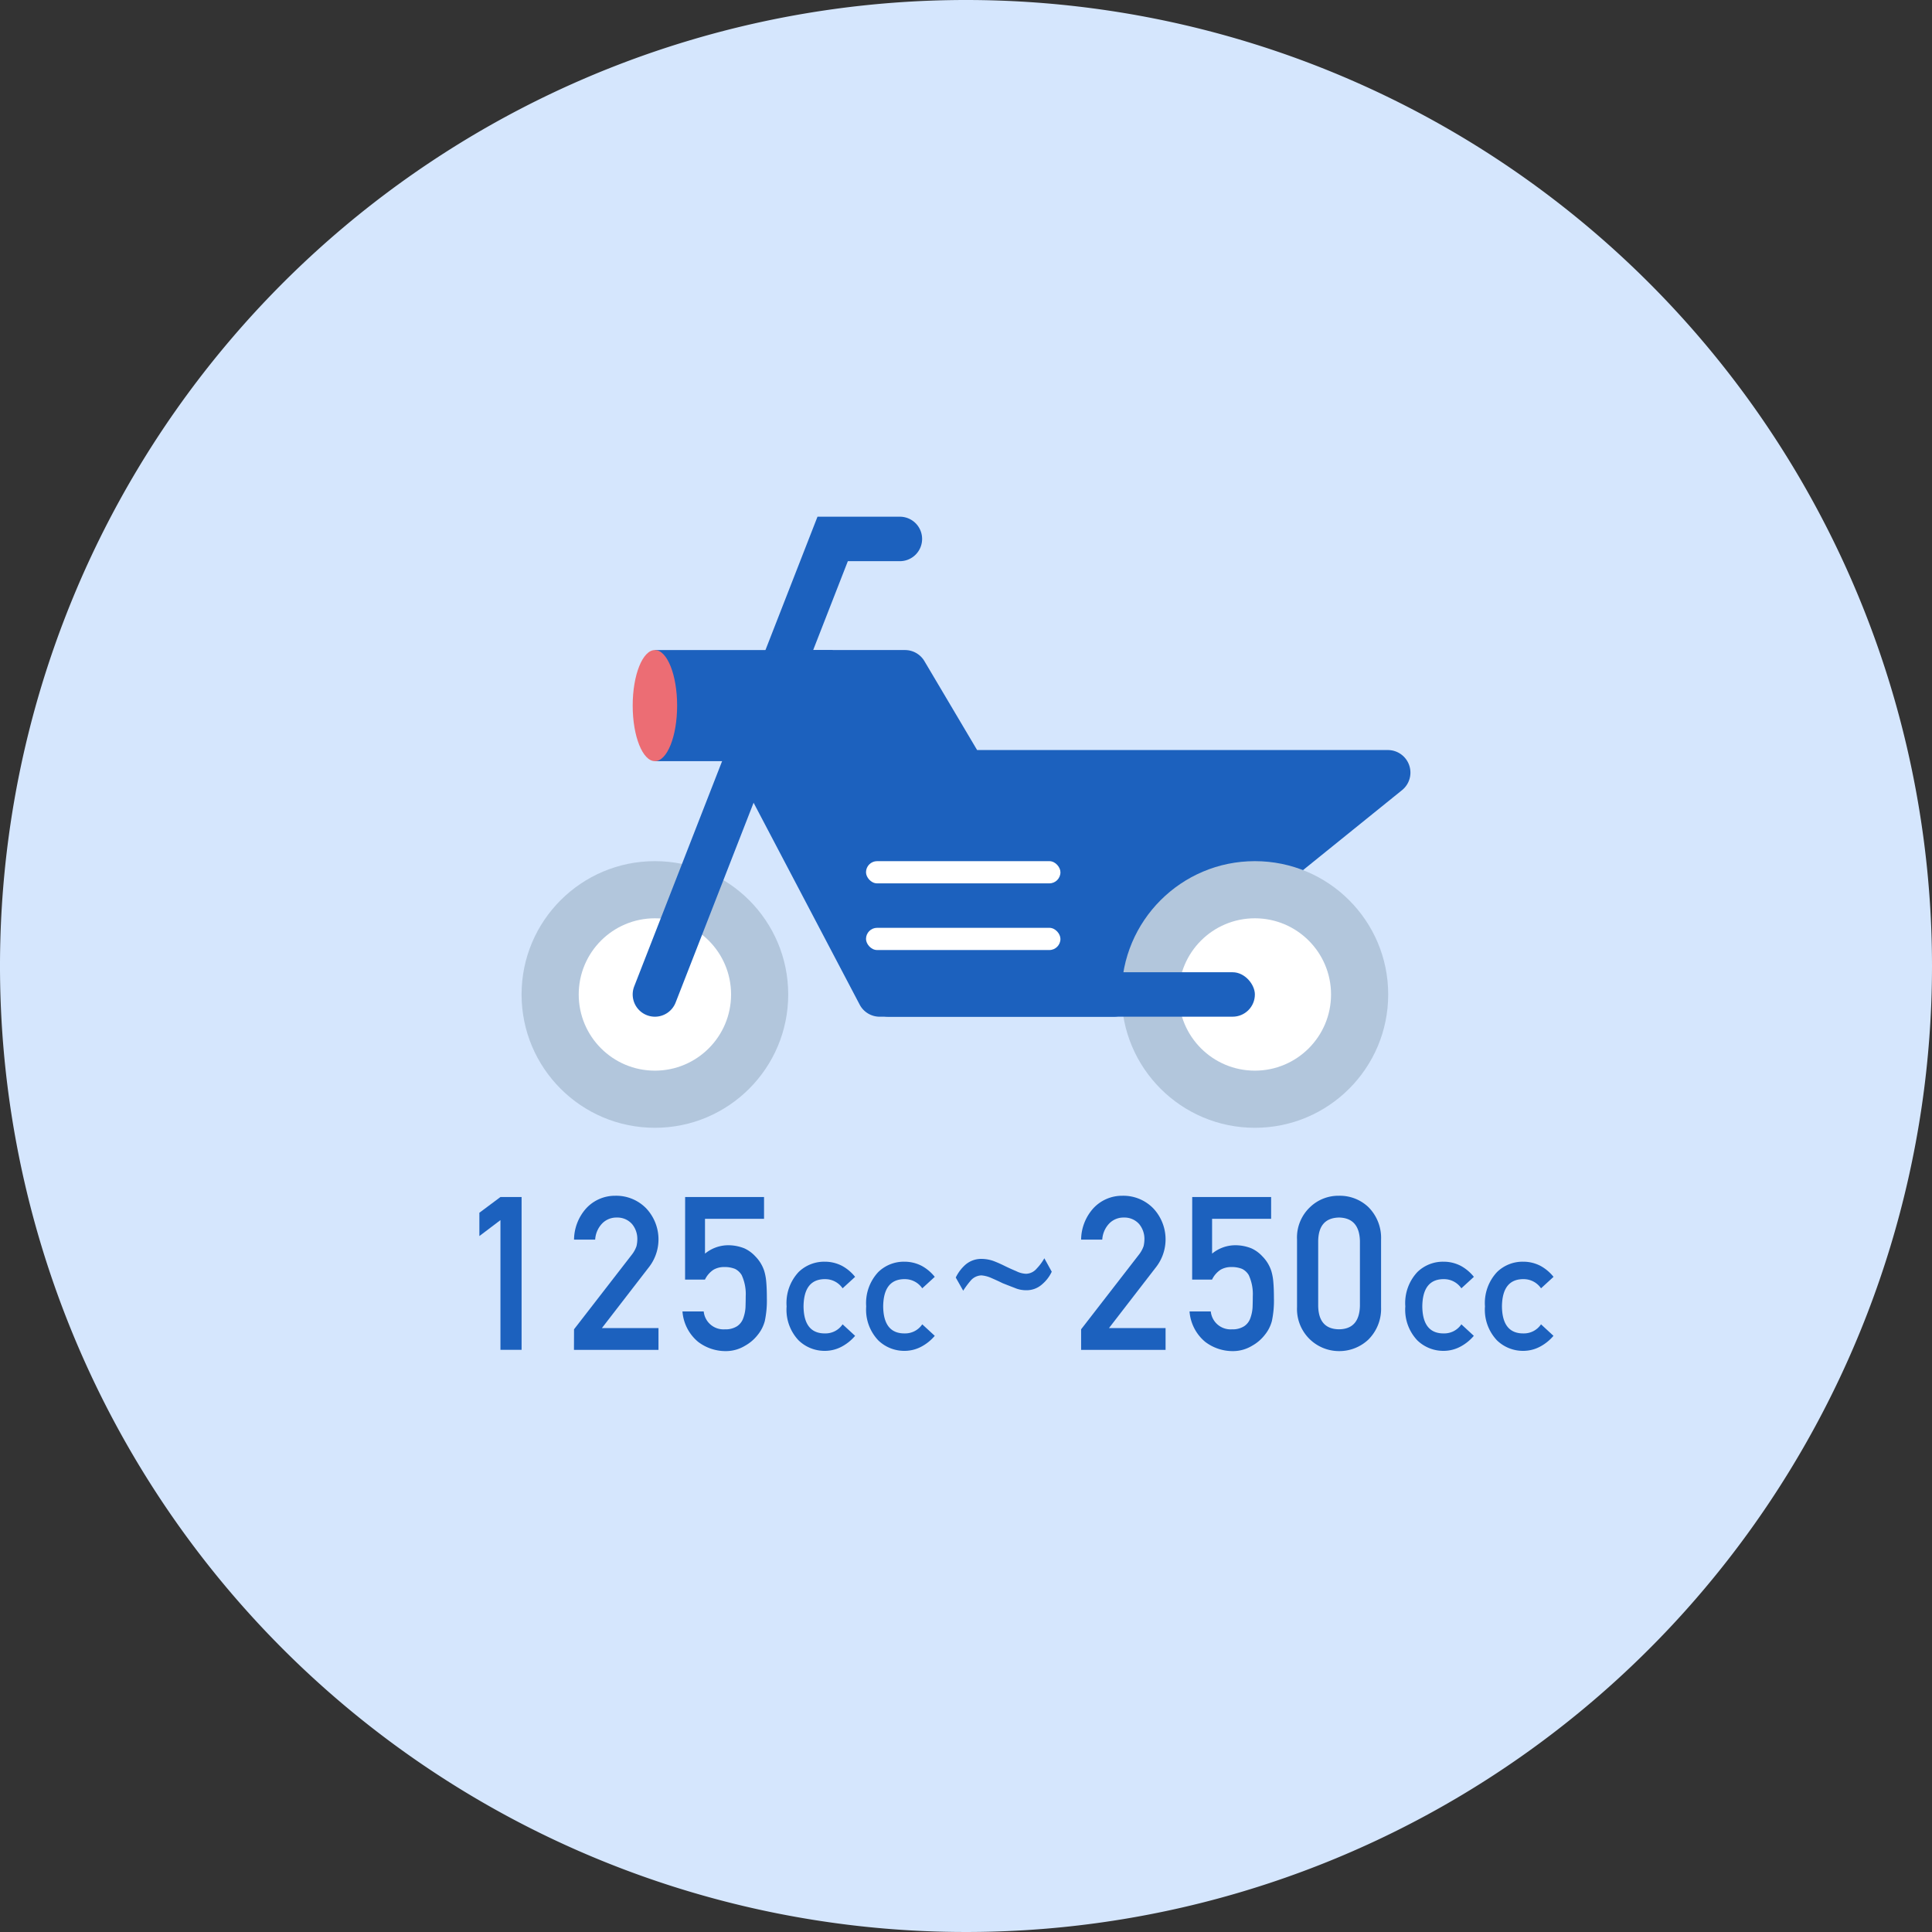
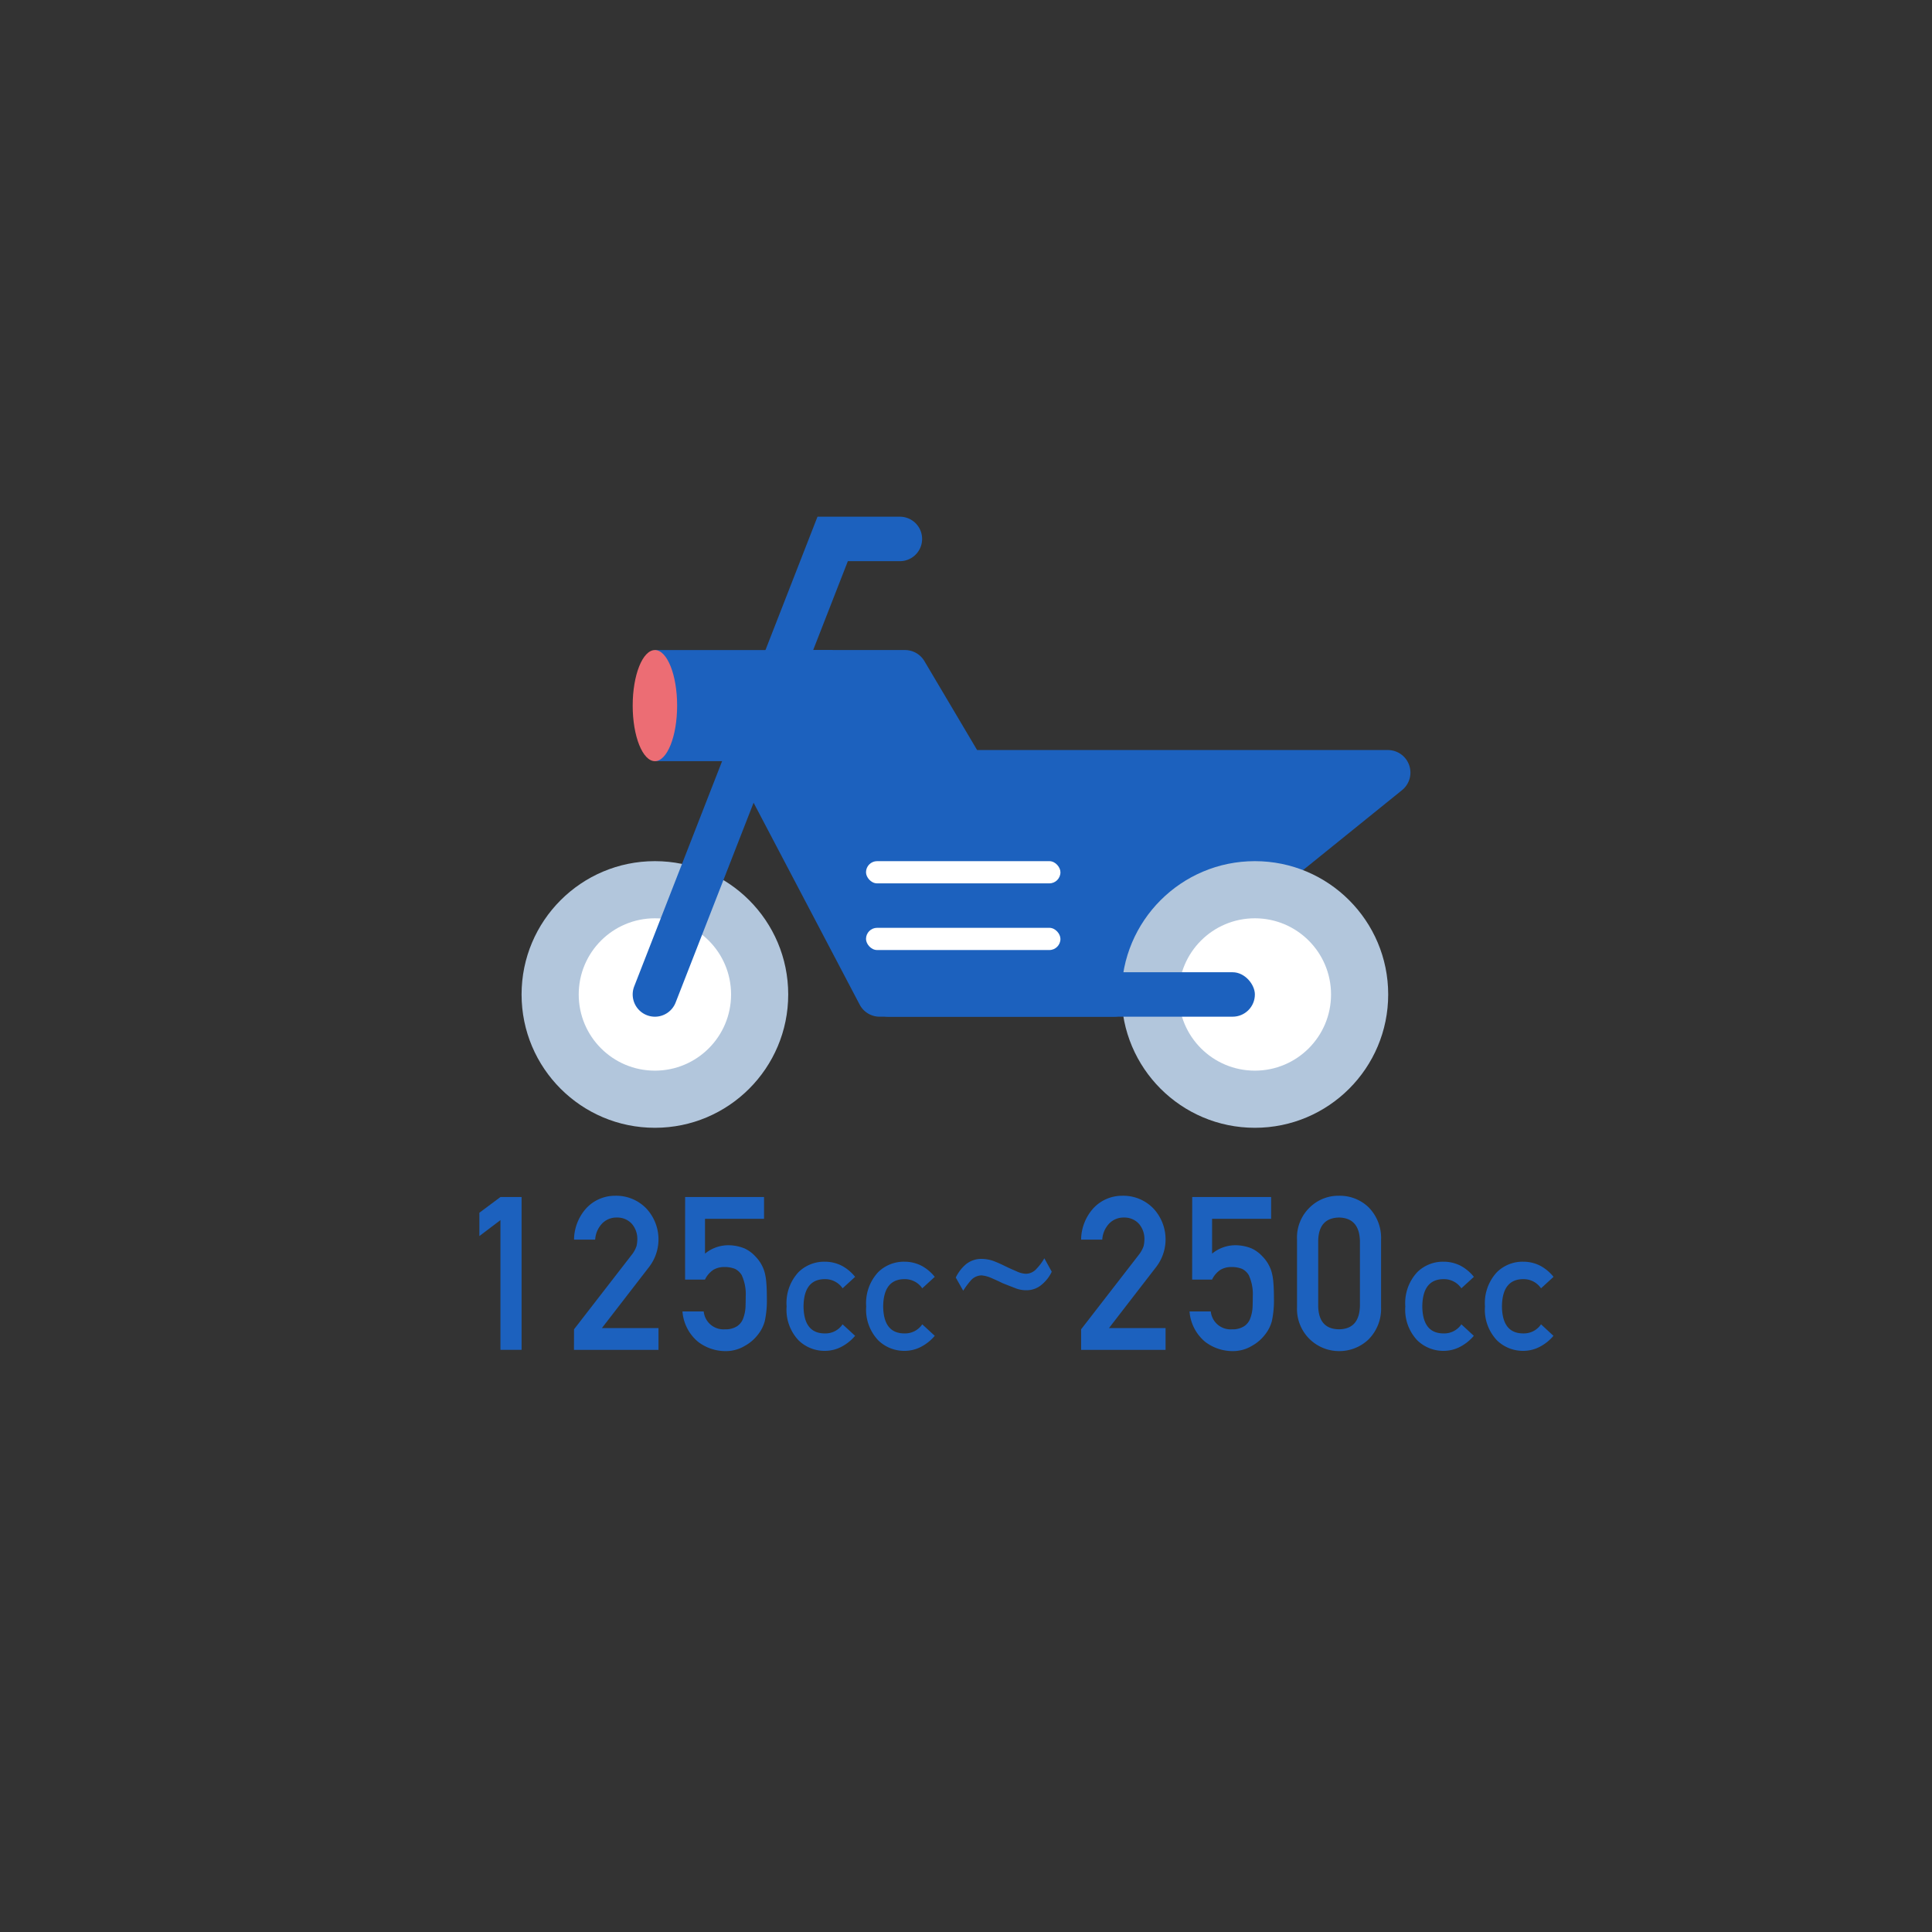
<svg xmlns="http://www.w3.org/2000/svg" width="144" height="144" viewBox="0 0 144 144">
  <rect x="0" y="0" width="144" height="144" fill="#333333" stroke="none" />
  <g transform="translate(-568 -1329.5)">
-     <path d="M640,1329.5a72,72,0,1,0,72,72,72,72,0,0,0-72-72" fill="#d5e6fd" />
    <path d="M627.826,1377.951h7.628a1.682,1.682,0,0,1,1.446.824l3.928,6.629h30.615a1.682,1.682,0,0,1,1.682,1.681h0a1.682,1.682,0,0,1-.625,1.308l-20.444,16.512a1.68,1.68,0,0,1-1.057.374H633.563a1.68,1.68,0,0,1-1.488-.9l-8.61-16.387a1.68,1.68,0,0,1-.084-1.378l2.873-7.578A1.68,1.68,0,0,1,627.826,1377.951Z" fill="#1c61be" />
    <circle cx="9.937" cy="9.937" r="9.937" transform="translate(651.594 1393.685)" fill="#b2c6dc" />
    <circle cx="5.678" cy="5.678" r="5.678" transform="translate(655.852 1397.944)" fill="#fff" />
    <circle cx="9.937" cy="9.937" r="9.937" transform="translate(606.875 1393.685)" fill="#b2c6dc" />
    <circle cx="5.678" cy="5.678" r="5.678" transform="translate(611.134 1397.944)" fill="#fff" />
    <path d="M616.813,1405.279a1.658,1.658,0,0,1-1.543-2.259l13.661-35.007h6.1a1.657,1.657,0,1,1,0,3.313h-3.837l-12.838,32.9A1.657,1.657,0,0,1,616.813,1405.279Z" fill="#1c61be" />
    <rect width="13.25" height="8.281" transform="translate(630.063 1386.232) rotate(-180)" fill="#1c61be" />
    <rect width="28.984" height="3.312" rx="1.656" transform="translate(632.547 1401.966)" fill="#1c61be" />
    <rect width="14.492" height="1.656" rx="0.828" transform="translate(632.547 1398.654)" fill="#fff" />
    <rect width="14.492" height="1.656" rx="0.828" transform="translate(632.547 1393.685)" fill="#fff" />
    <ellipse cx="1.656" cy="4.141" rx="1.656" ry="4.141" transform="translate(615.157 1377.951)" fill="#ec6d74" />
    <g style="isolation:isolate">
      <path d="M605.3,1420.44l-1.57,1.188v-1.737l1.57-1.172h1.576v11.39H605.3Z" fill="#1c61be" />
      <path d="M610.785,1428.578l4.316-5.573a2.157,2.157,0,0,0,.341-.627,2.37,2.37,0,0,0,.061-.517,1.727,1.727,0,0,0-.387-1.119,1.452,1.452,0,0,0-1.138-.493,1.477,1.477,0,0,0-1.086.431,1.9,1.9,0,0,0-.531,1.214h-1.576a3.547,3.547,0,0,1,.923-2.349,2.918,2.918,0,0,1,2.145-.92,3.112,3.112,0,0,1,2.31.938,3.373,3.373,0,0,1,.251,4.324l-3.552,4.6h4.218v1.624h-6.3Z" fill="#1c61be" />
      <path d="M619.066,1418.719h5.881v1.624h-4.4v2.595a2.739,2.739,0,0,1,1.769-.625,3.247,3.247,0,0,1,1.169.234,2.551,2.551,0,0,1,.812.594,2.763,2.763,0,0,1,.664,1.086,4.013,4.013,0,0,1,.151.82q.045.492.045,1.21a7.305,7.305,0,0,1-.152,1.7,2.741,2.741,0,0,1-.529,1.038,3.113,3.113,0,0,1-.946.809,2.756,2.756,0,0,1-1.439.4,3.375,3.375,0,0,1-2.051-.686,3.254,3.254,0,0,1-1.173-2.269h1.584a1.481,1.481,0,0,0,1.583,1.331,1.584,1.584,0,0,0,.91-.235,1.193,1.193,0,0,0,.454-.595,2.855,2.855,0,0,0,.167-.8c.01-.281.016-.555.016-.821a3.384,3.384,0,0,0-.3-1.59,1.209,1.209,0,0,0-.494-.462,2.059,2.059,0,0,0-.813-.14,1.576,1.576,0,0,0-.791.2,1.829,1.829,0,0,0-.639.736h-1.482Z" fill="#1c61be" />
      <path d="M631.735,1429.065a3.4,3.4,0,0,1-.969.789,2.658,2.658,0,0,1-1.29.331,2.781,2.781,0,0,1-1.953-.782,3.316,3.316,0,0,1-.894-2.531,3.382,3.382,0,0,1,.895-2.562,2.733,2.733,0,0,1,1.955-.77,2.772,2.772,0,0,1,1.288.313,3.212,3.212,0,0,1,.968.816l-.932.854a1.566,1.566,0,0,0-1.278-.683q-1.609-.025-1.634,2.032.024,2.043,1.634,2.013a1.531,1.531,0,0,0,1.277-.678Z" fill="#1c61be" />
      <path d="M637.672,1429.065a3.379,3.379,0,0,1-.968.789,2.661,2.661,0,0,1-1.29.331,2.779,2.779,0,0,1-1.953-.782,3.32,3.32,0,0,1-.9-2.531,3.382,3.382,0,0,1,.9-2.562,2.731,2.731,0,0,1,1.954-.77,2.776,2.776,0,0,1,1.289.313,3.208,3.208,0,0,1,.967.816l-.932.854a1.564,1.564,0,0,0-1.278-.683q-1.609-.025-1.634,2.032.024,2.043,1.634,2.013a1.533,1.533,0,0,0,1.278-.678Z" fill="#1c61be" />
      <path d="M639.237,1424.72a3.046,3.046,0,0,1,.718-.954,1.8,1.8,0,0,1,1.218-.435,2.726,2.726,0,0,1,.854.148q.417.157.87.383.432.211.847.383a1.783,1.783,0,0,0,.726.195,1.065,1.065,0,0,0,.794-.382,3.836,3.836,0,0,0,.575-.773l.552,1a2.723,2.723,0,0,1-.7.924,1.737,1.737,0,0,1-1.241.457,2.126,2.126,0,0,1-.817-.172q-.43-.164-.9-.351c-.287-.141-.565-.268-.832-.383a2.264,2.264,0,0,0-.748-.2,1.1,1.1,0,0,0-.772.352,6.453,6.453,0,0,0-.59.789Z" fill="#1c61be" />
      <path d="M648.58,1428.578l4.316-5.573a2.186,2.186,0,0,0,.342-.627,2.427,2.427,0,0,0,.061-.517,1.732,1.732,0,0,0-.387-1.119,1.453,1.453,0,0,0-1.139-.493,1.475,1.475,0,0,0-1.085.431,1.9,1.9,0,0,0-.532,1.214H648.58a3.542,3.542,0,0,1,.924-2.349,2.914,2.914,0,0,1,2.144-.92,3.109,3.109,0,0,1,2.31.938,3.373,3.373,0,0,1,.251,4.324l-3.552,4.6h4.218v1.624H648.58Z" fill="#1c61be" />
      <path d="M656.861,1418.719h5.881v1.624h-4.4v2.595a2.736,2.736,0,0,1,1.768-.625,3.238,3.238,0,0,1,1.169.234,2.541,2.541,0,0,1,.812.594,2.752,2.752,0,0,1,.664,1.086,3.952,3.952,0,0,1,.151.82q.045.492.045,1.21a7.315,7.315,0,0,1-.151,1.7,2.743,2.743,0,0,1-.53,1.038,3.1,3.1,0,0,1-.946.809,2.749,2.749,0,0,1-1.438.4,3.378,3.378,0,0,1-2.052-.686,3.258,3.258,0,0,1-1.173-2.269h1.584a1.482,1.482,0,0,0,1.584,1.331,1.581,1.581,0,0,0,.909-.235,1.189,1.189,0,0,0,.455-.595,2.857,2.857,0,0,0,.166-.8q.016-.422.016-.821a3.384,3.384,0,0,0-.3-1.59,1.2,1.2,0,0,0-.494-.462,2.059,2.059,0,0,0-.813-.14,1.579,1.579,0,0,0-.791.2,1.82,1.82,0,0,0-.638.736h-1.483Z" fill="#1c61be" />
      <path d="M664.673,1421.894a3.112,3.112,0,0,1,.977-2.427,3.04,3.04,0,0,1,2.151-.842,3.086,3.086,0,0,1,2.19.844,3.242,3.242,0,0,1,.946,2.429v5.024a3.233,3.233,0,0,1-.946,2.422,3.152,3.152,0,0,1-2.19.859,3.135,3.135,0,0,1-3.128-3.276Zm4.688.1q-.047-1.714-1.56-1.746-1.521.033-1.551,1.746v4.838q.03,1.729,1.551,1.746,1.515-.016,1.56-1.746Z" fill="#1c61be" />
      <path d="M677.85,1429.065a3.383,3.383,0,0,1-.969.789,2.655,2.655,0,0,1-1.29.331,2.779,2.779,0,0,1-1.952-.782,3.317,3.317,0,0,1-.895-2.531,3.378,3.378,0,0,1,.9-2.562,2.731,2.731,0,0,1,1.954-.77,2.769,2.769,0,0,1,1.288.313,3.212,3.212,0,0,1,.968.816l-.932.854a1.566,1.566,0,0,0-1.278-.683q-1.609-.025-1.634,2.032.024,2.043,1.634,2.013a1.53,1.53,0,0,0,1.277-.678Z" fill="#1c61be" />
      <path d="M683.787,1429.065a3.383,3.383,0,0,1-.969.789,2.655,2.655,0,0,1-1.29.331,2.779,2.779,0,0,1-1.952-.782,3.316,3.316,0,0,1-.895-2.531,3.378,3.378,0,0,1,.9-2.562,2.731,2.731,0,0,1,1.954-.77,2.768,2.768,0,0,1,1.288.313,3.211,3.211,0,0,1,.968.816l-.932.854a1.566,1.566,0,0,0-1.278-.683q-1.609-.025-1.634,2.032.024,2.043,1.634,2.013a1.53,1.53,0,0,0,1.277-.678Z" fill="#1c61be" />
    </g>
  </g>
</svg>